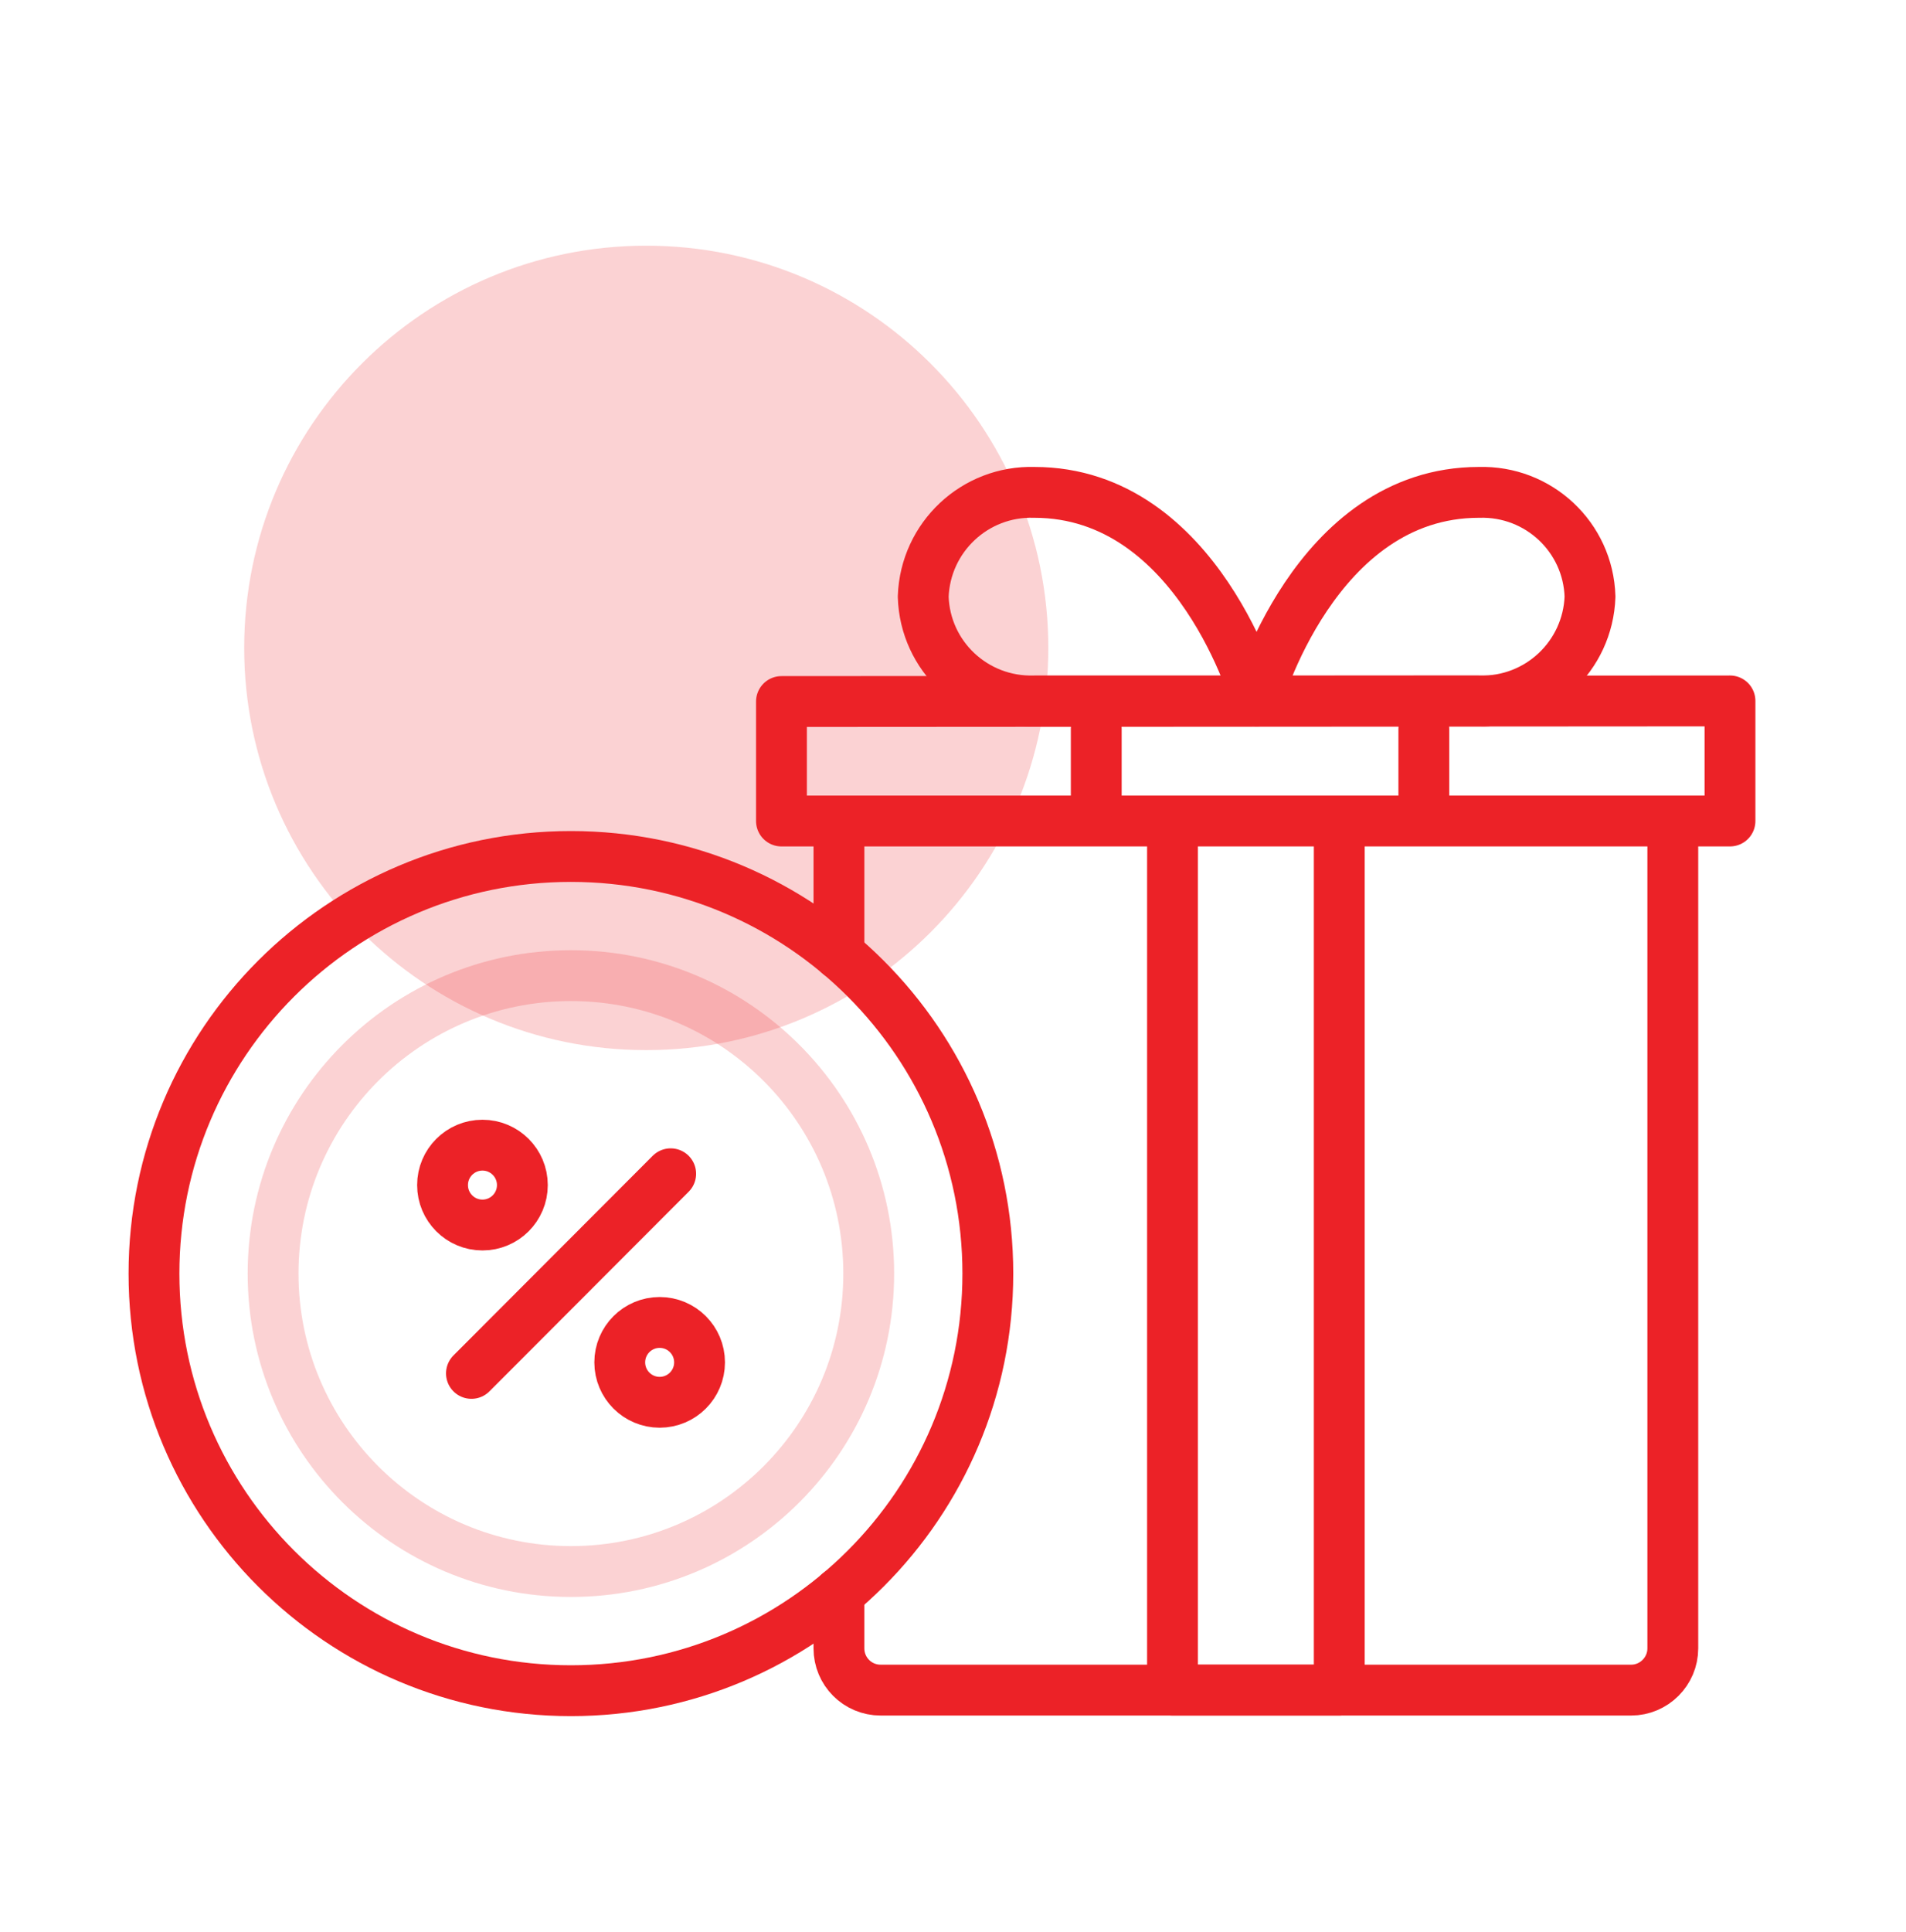
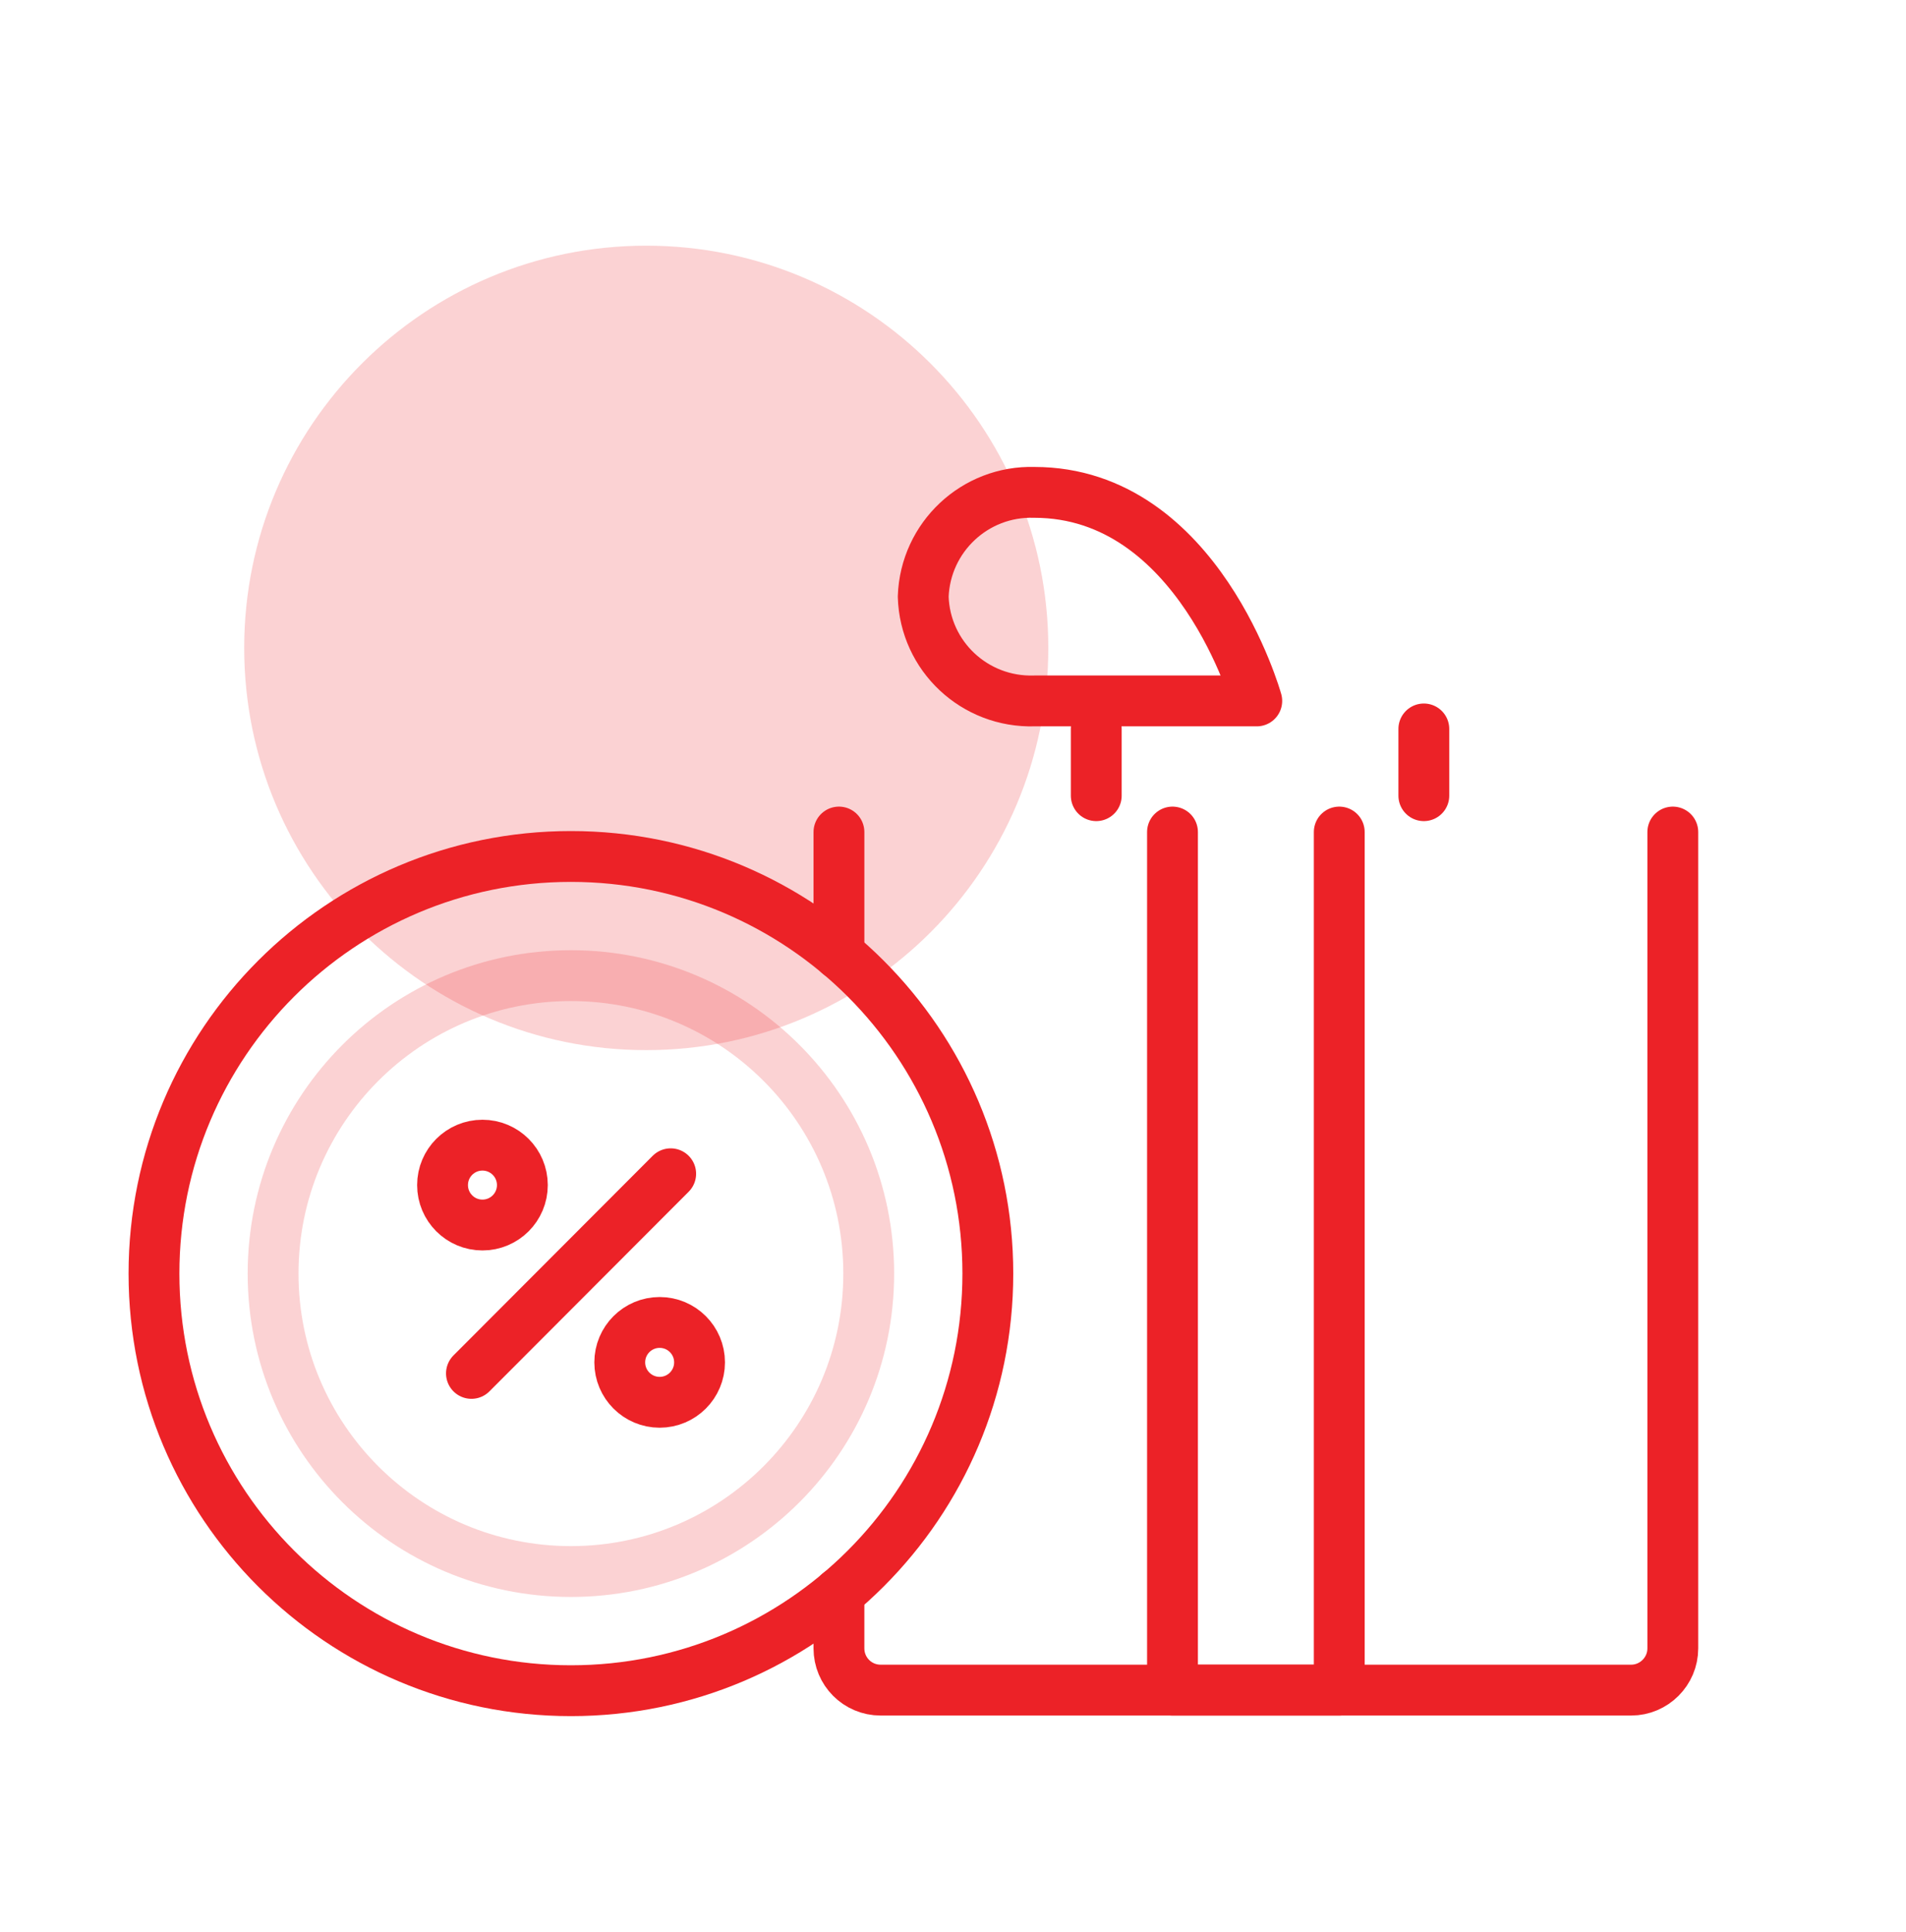
<svg xmlns="http://www.w3.org/2000/svg" width="75" height="76" viewBox="0 0 75 76" fill="none">
  <path d="M25.43 41.304C34.167 41.304 41.25 34.221 41.25 25.483C41.25 16.746 34.167 9.663 25.43 9.663C16.692 9.663 9.609 16.746 9.609 25.483C9.609 34.221 16.692 41.304 25.43 41.304Z" fill="#EC2227" fill-opacity="0.2" />
  <path d="M33.012 37.53V32.726" stroke="#EC2227" stroke-width="2" stroke-linecap="round" stroke-linejoin="round" />
  <path d="M65.824 32.726V64.835C65.824 65.737 65.086 66.476 64.184 66.476H34.652C33.738 66.476 33.012 65.737 33.012 64.835V62.655" stroke="#EC2227" stroke-width="2" stroke-linecap="round" stroke-linejoin="round" />
  <path d="M52.699 32.726V66.476H46.137V32.726" stroke="#EC2227" stroke-width="2" stroke-linecap="round" stroke-linejoin="round" />
  <path d="M22.465 61.812C28.937 61.812 34.184 56.565 34.184 50.093C34.184 43.621 28.937 38.374 22.465 38.374C15.993 38.374 10.746 43.621 10.746 50.093C10.746 56.565 15.993 61.812 22.465 61.812Z" stroke="#EC2227" stroke-opacity="0.2" stroke-width="2" stroke-linecap="round" stroke-linejoin="round" />
  <path d="M22.465 66.499C31.526 66.499 38.871 59.154 38.871 50.093C38.871 41.032 31.526 33.687 22.465 33.687C13.404 33.687 6.059 41.032 6.059 50.093C6.059 59.154 13.404 66.499 22.465 66.499Z" stroke="#EC2227" stroke-width="2" stroke-linecap="round" stroke-linejoin="round" />
  <path d="M18.551 54.019L26.391 46.167" stroke="#EC2227" stroke-width="2" stroke-linecap="round" stroke-linejoin="round" />
  <path d="M18.984 48.183C19.852 48.183 20.555 47.48 20.555 46.612C20.555 45.745 19.852 45.042 18.984 45.042C18.117 45.042 17.414 45.745 17.414 46.612C17.414 47.48 18.117 48.183 18.984 48.183Z" stroke="#EC2227" stroke-width="2" stroke-linecap="round" stroke-linejoin="round" />
  <path d="M25.957 55.155C26.824 55.155 27.527 54.452 27.527 53.585C27.527 52.718 26.824 52.015 25.957 52.015C25.09 52.015 24.387 52.718 24.387 53.585C24.387 54.452 25.09 55.155 25.957 55.155Z" stroke="#EC2227" stroke-width="2" stroke-linecap="round" stroke-linejoin="round" />
-   <path d="M30.75 32.292H68.074V27.569L30.75 27.593V32.292Z" stroke="#EC2227" stroke-width="2" stroke-linecap="round" stroke-linejoin="round" />
  <path d="M36.328 23.468C36.41 21.124 38.367 19.296 40.699 19.366C47.168 19.366 49.453 27.569 49.453 27.569H40.699C38.355 27.64 36.398 25.811 36.328 23.468Z" stroke="#EC2227" stroke-width="2" stroke-linecap="round" stroke-linejoin="round" />
-   <path d="M58.195 27.569H49.441C49.441 27.569 51.715 19.366 58.195 19.366C60.539 19.296 62.496 21.124 62.566 23.468C62.484 25.811 60.527 27.64 58.195 27.569Z" stroke="#EC2227" stroke-width="2" stroke-linecap="round" stroke-linejoin="round" />
  <path d="M43.137 28.671V31.296" stroke="#EC2227" stroke-width="2" stroke-linecap="round" stroke-linejoin="round" />
  <path d="M56.027 28.671V31.296" stroke="#EC2227" stroke-width="2" stroke-linecap="round" stroke-linejoin="round" />
</svg>